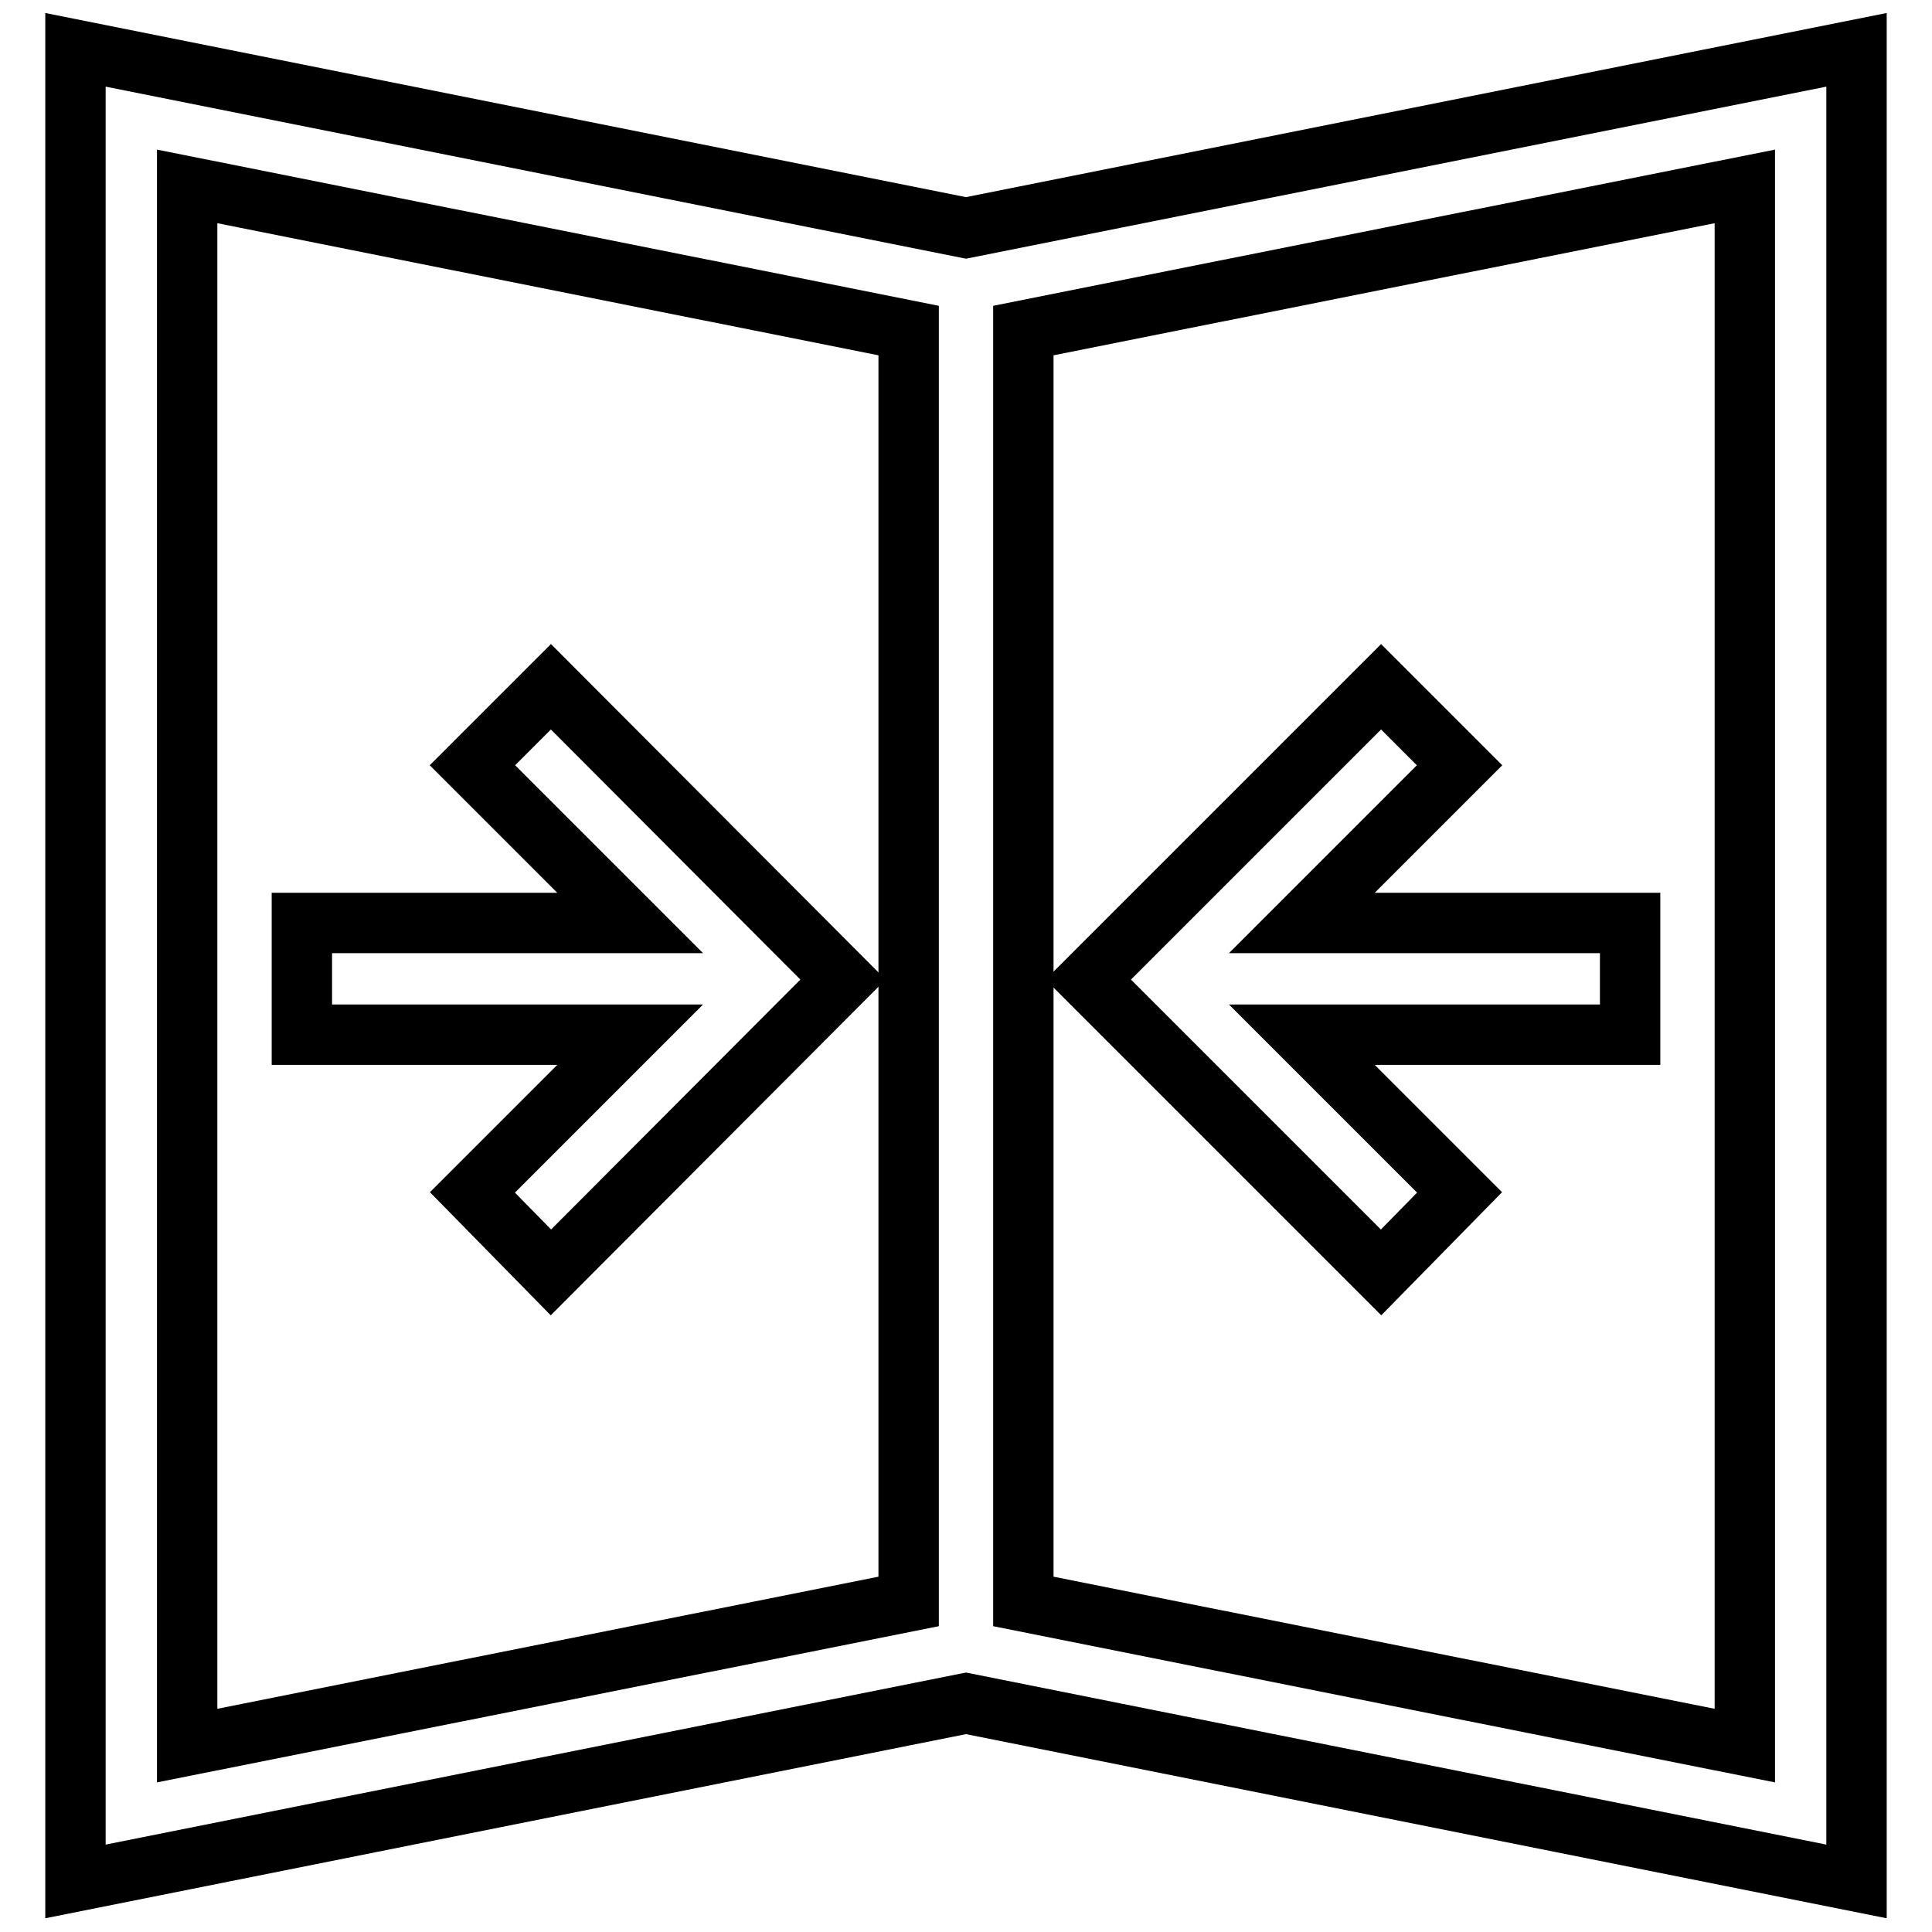
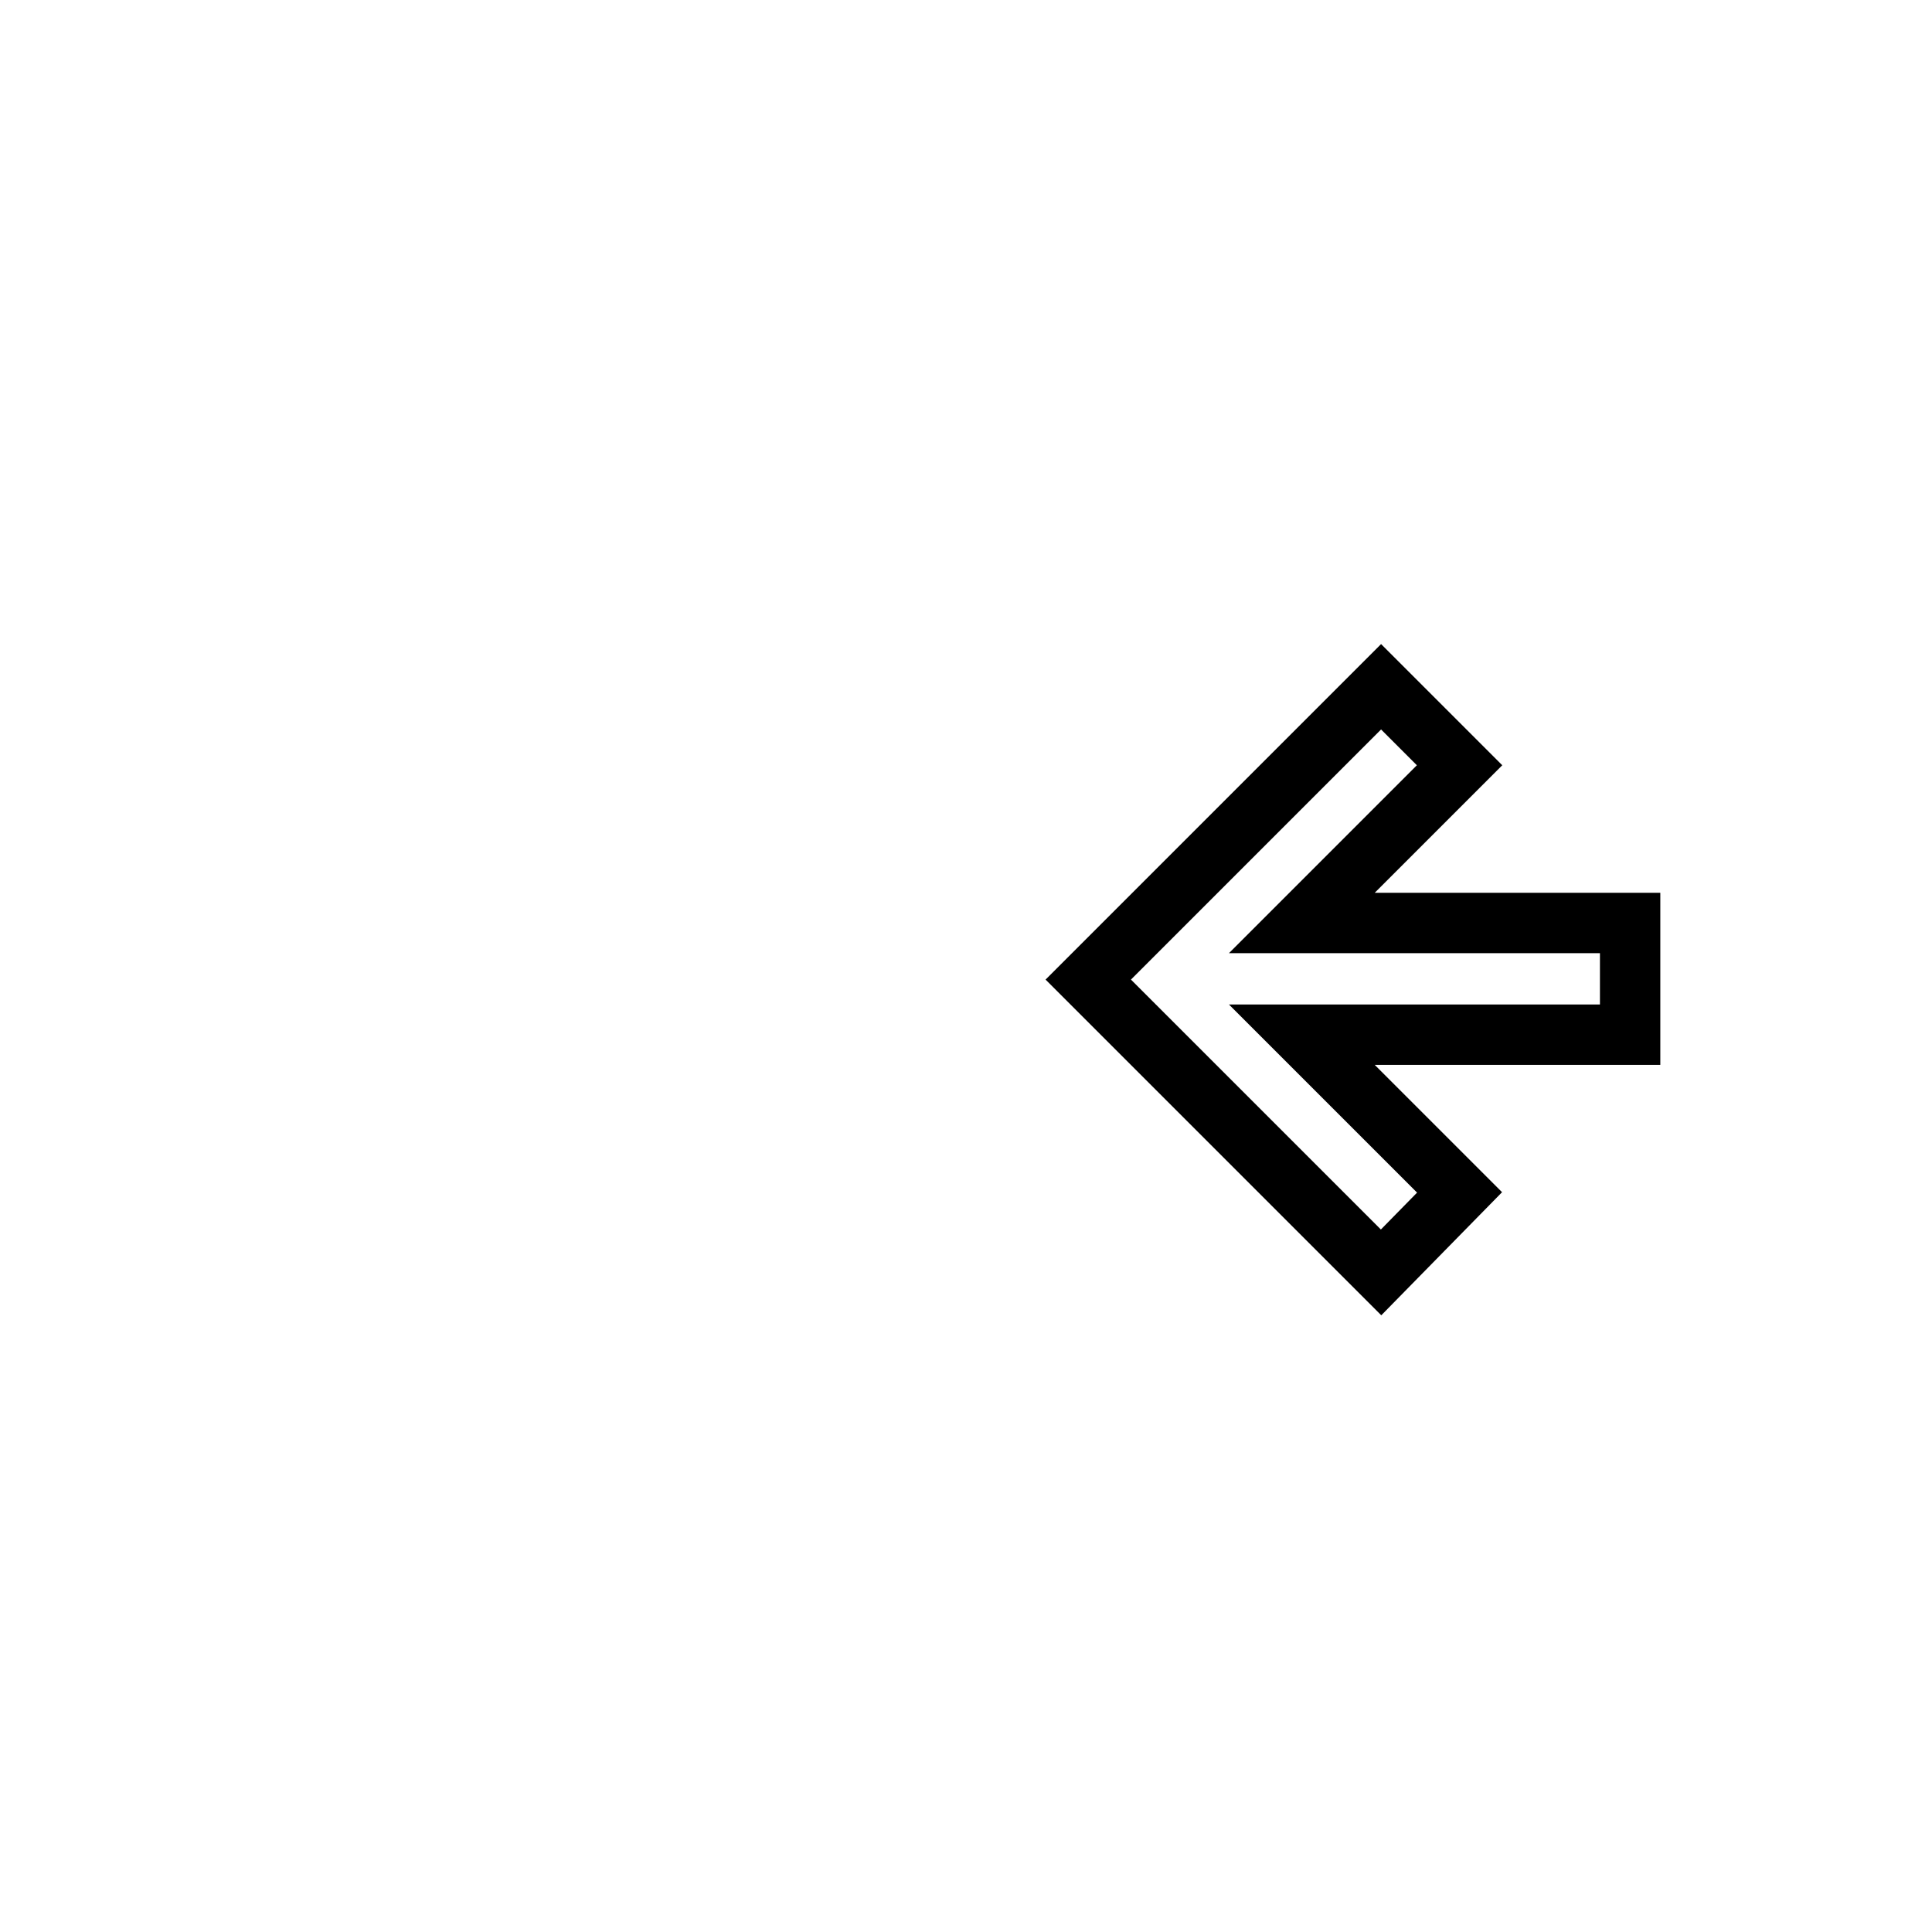
<svg xmlns="http://www.w3.org/2000/svg" version="1.1" x="0px" y="0px" viewBox="0 0 256 256" enable-background="new 0 0 256 256" xml:space="preserve">
  <g>
-     <path stroke-width="8" fill-opacity="0" stroke="#000000" d="M73,91l-10.4,10.4l20.9,20.9H40v14.8h43.5l-20.9,20.9L73,168.6l38.7-38.8L73,91L73,91z" />
-     <path stroke-width="8" fill-opacity="0" stroke="#000000" d="M246,6.6L128,30.2L10,6.6v242.7l118-23.6l118,23.6V6.6z M24.8,24.7l95.6,19.1v168.4l-95.6,19.1V24.7z  M231.2,231.3l-95.6-19.1V43.8l95.6-19.1V231.3z" />
    <path stroke-width="8" fill-opacity="0" stroke="#000000" d="M183,91l10.4,10.4l-20.9,20.9H216v14.8h-43.5l20.9,20.9L183,168.6l-38.8-38.8L183,91L183,91z" />
  </g>
</svg>